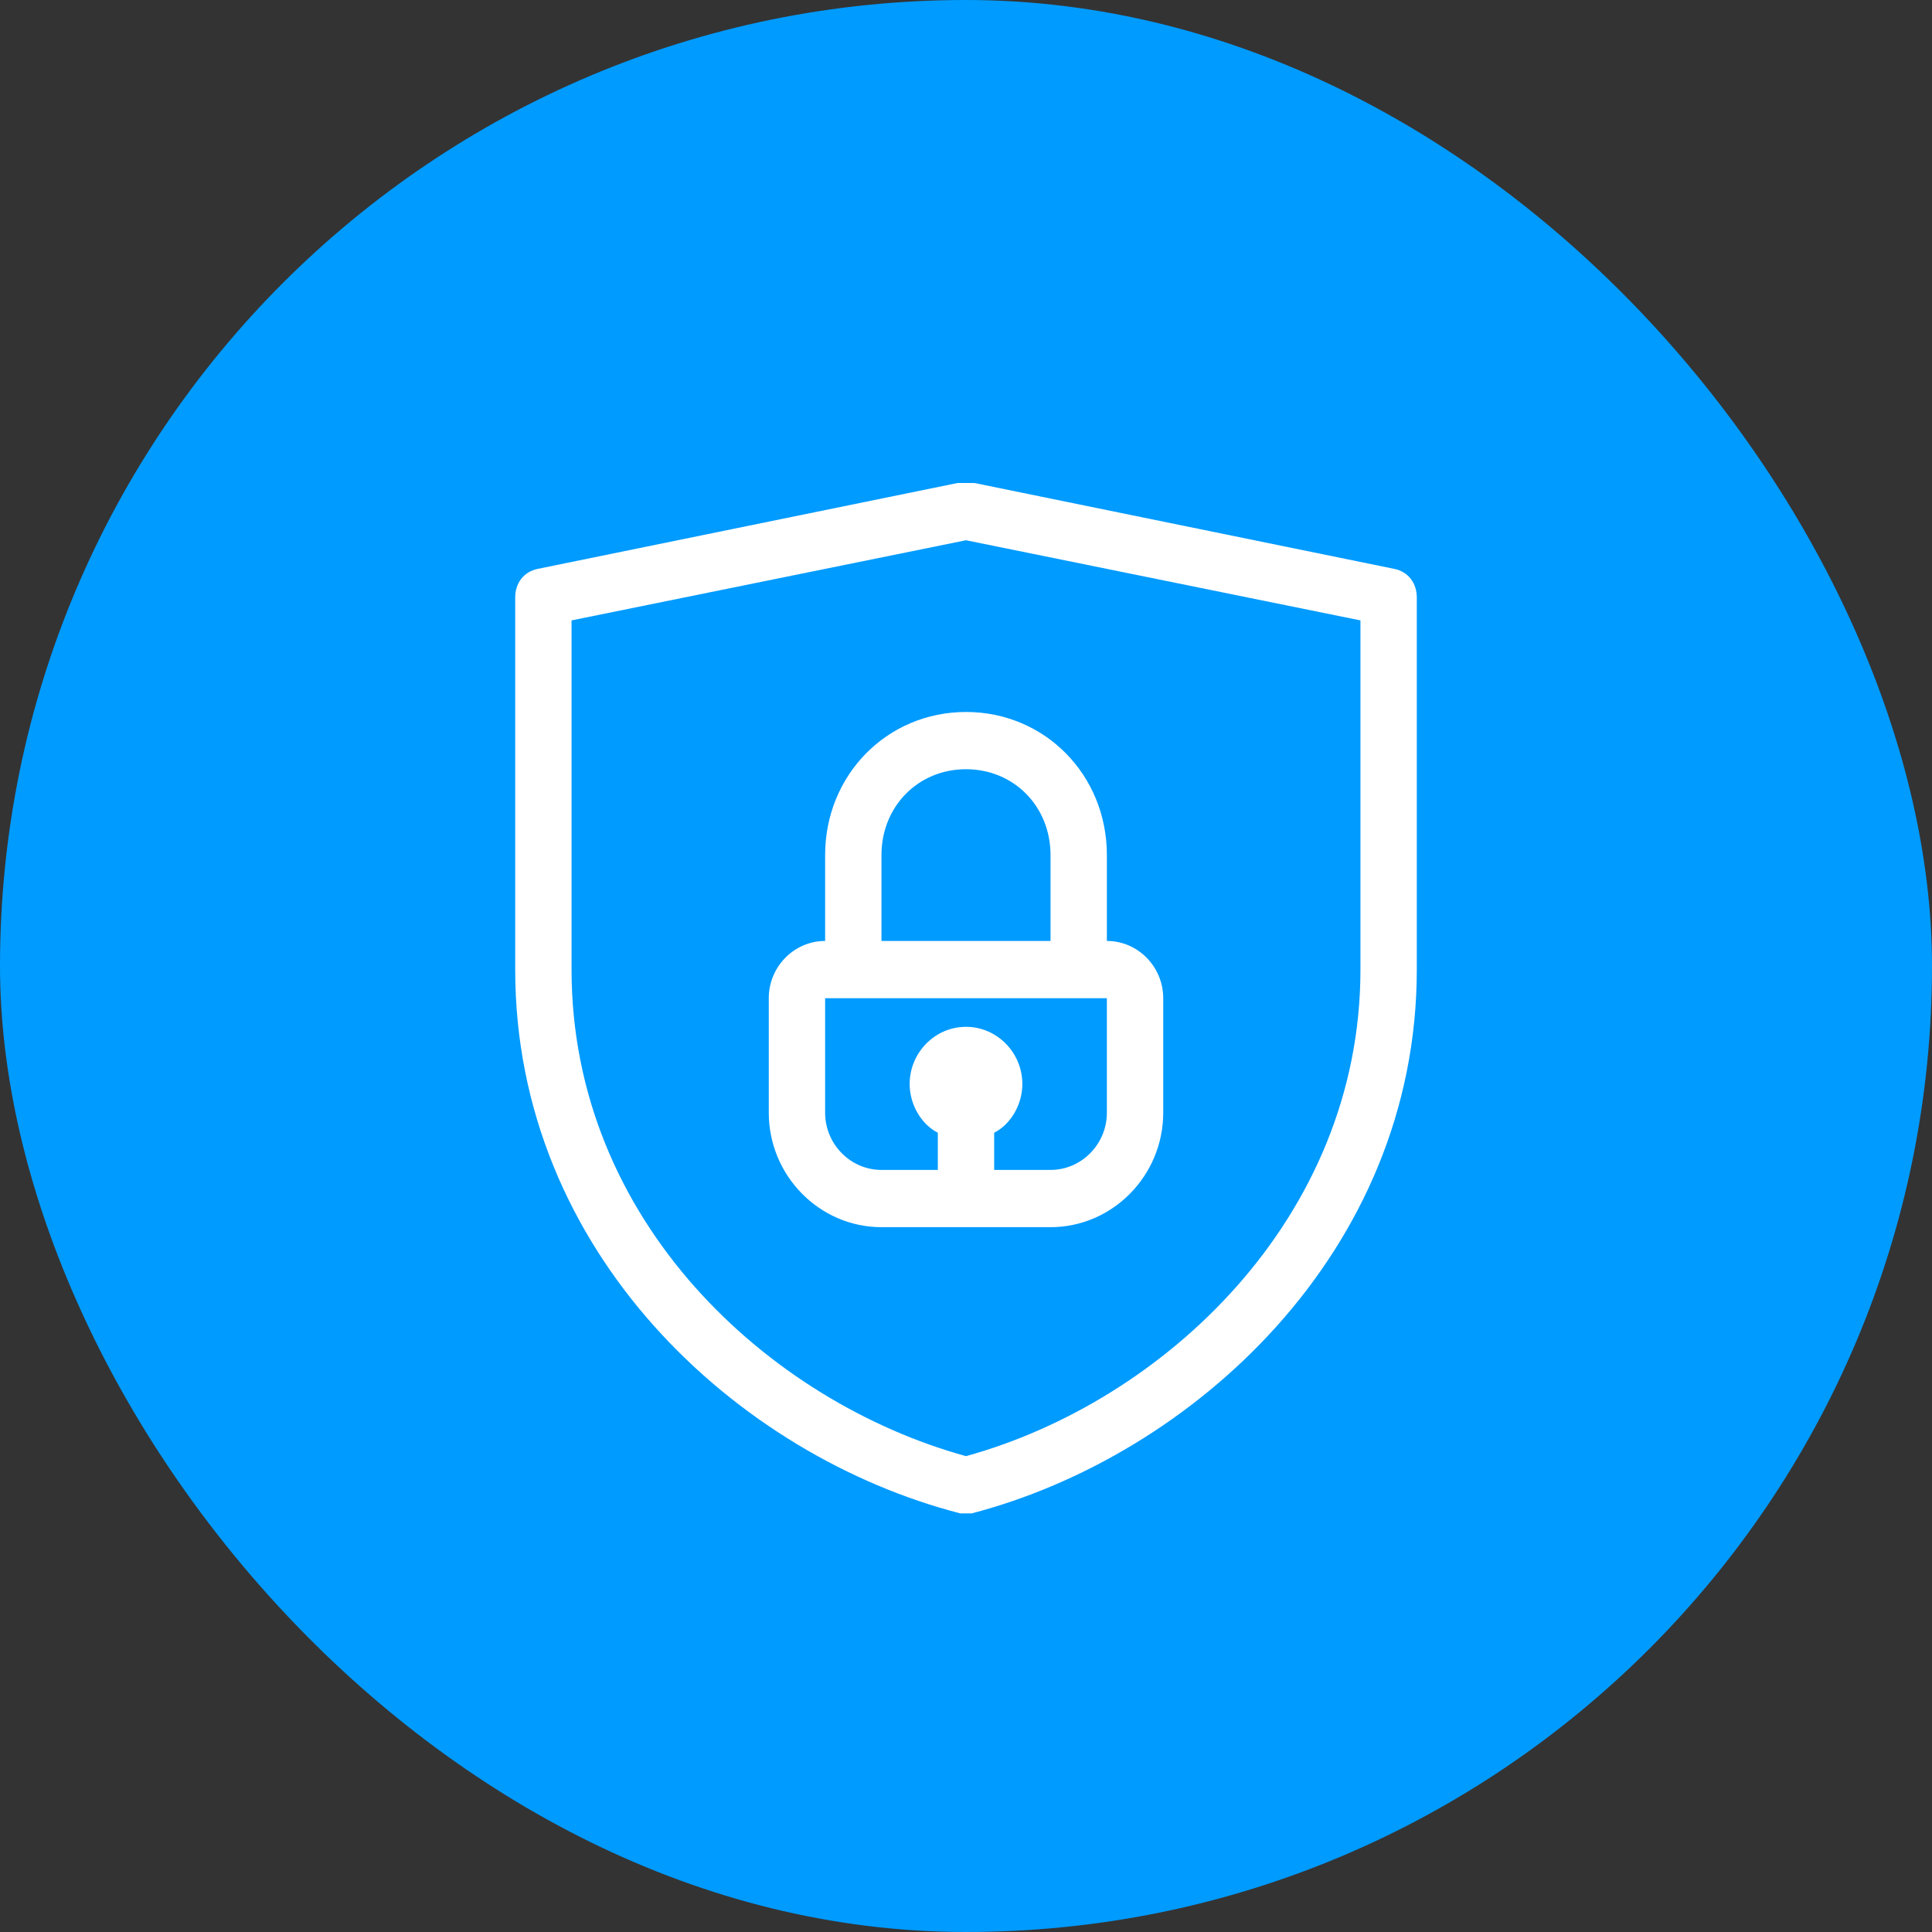
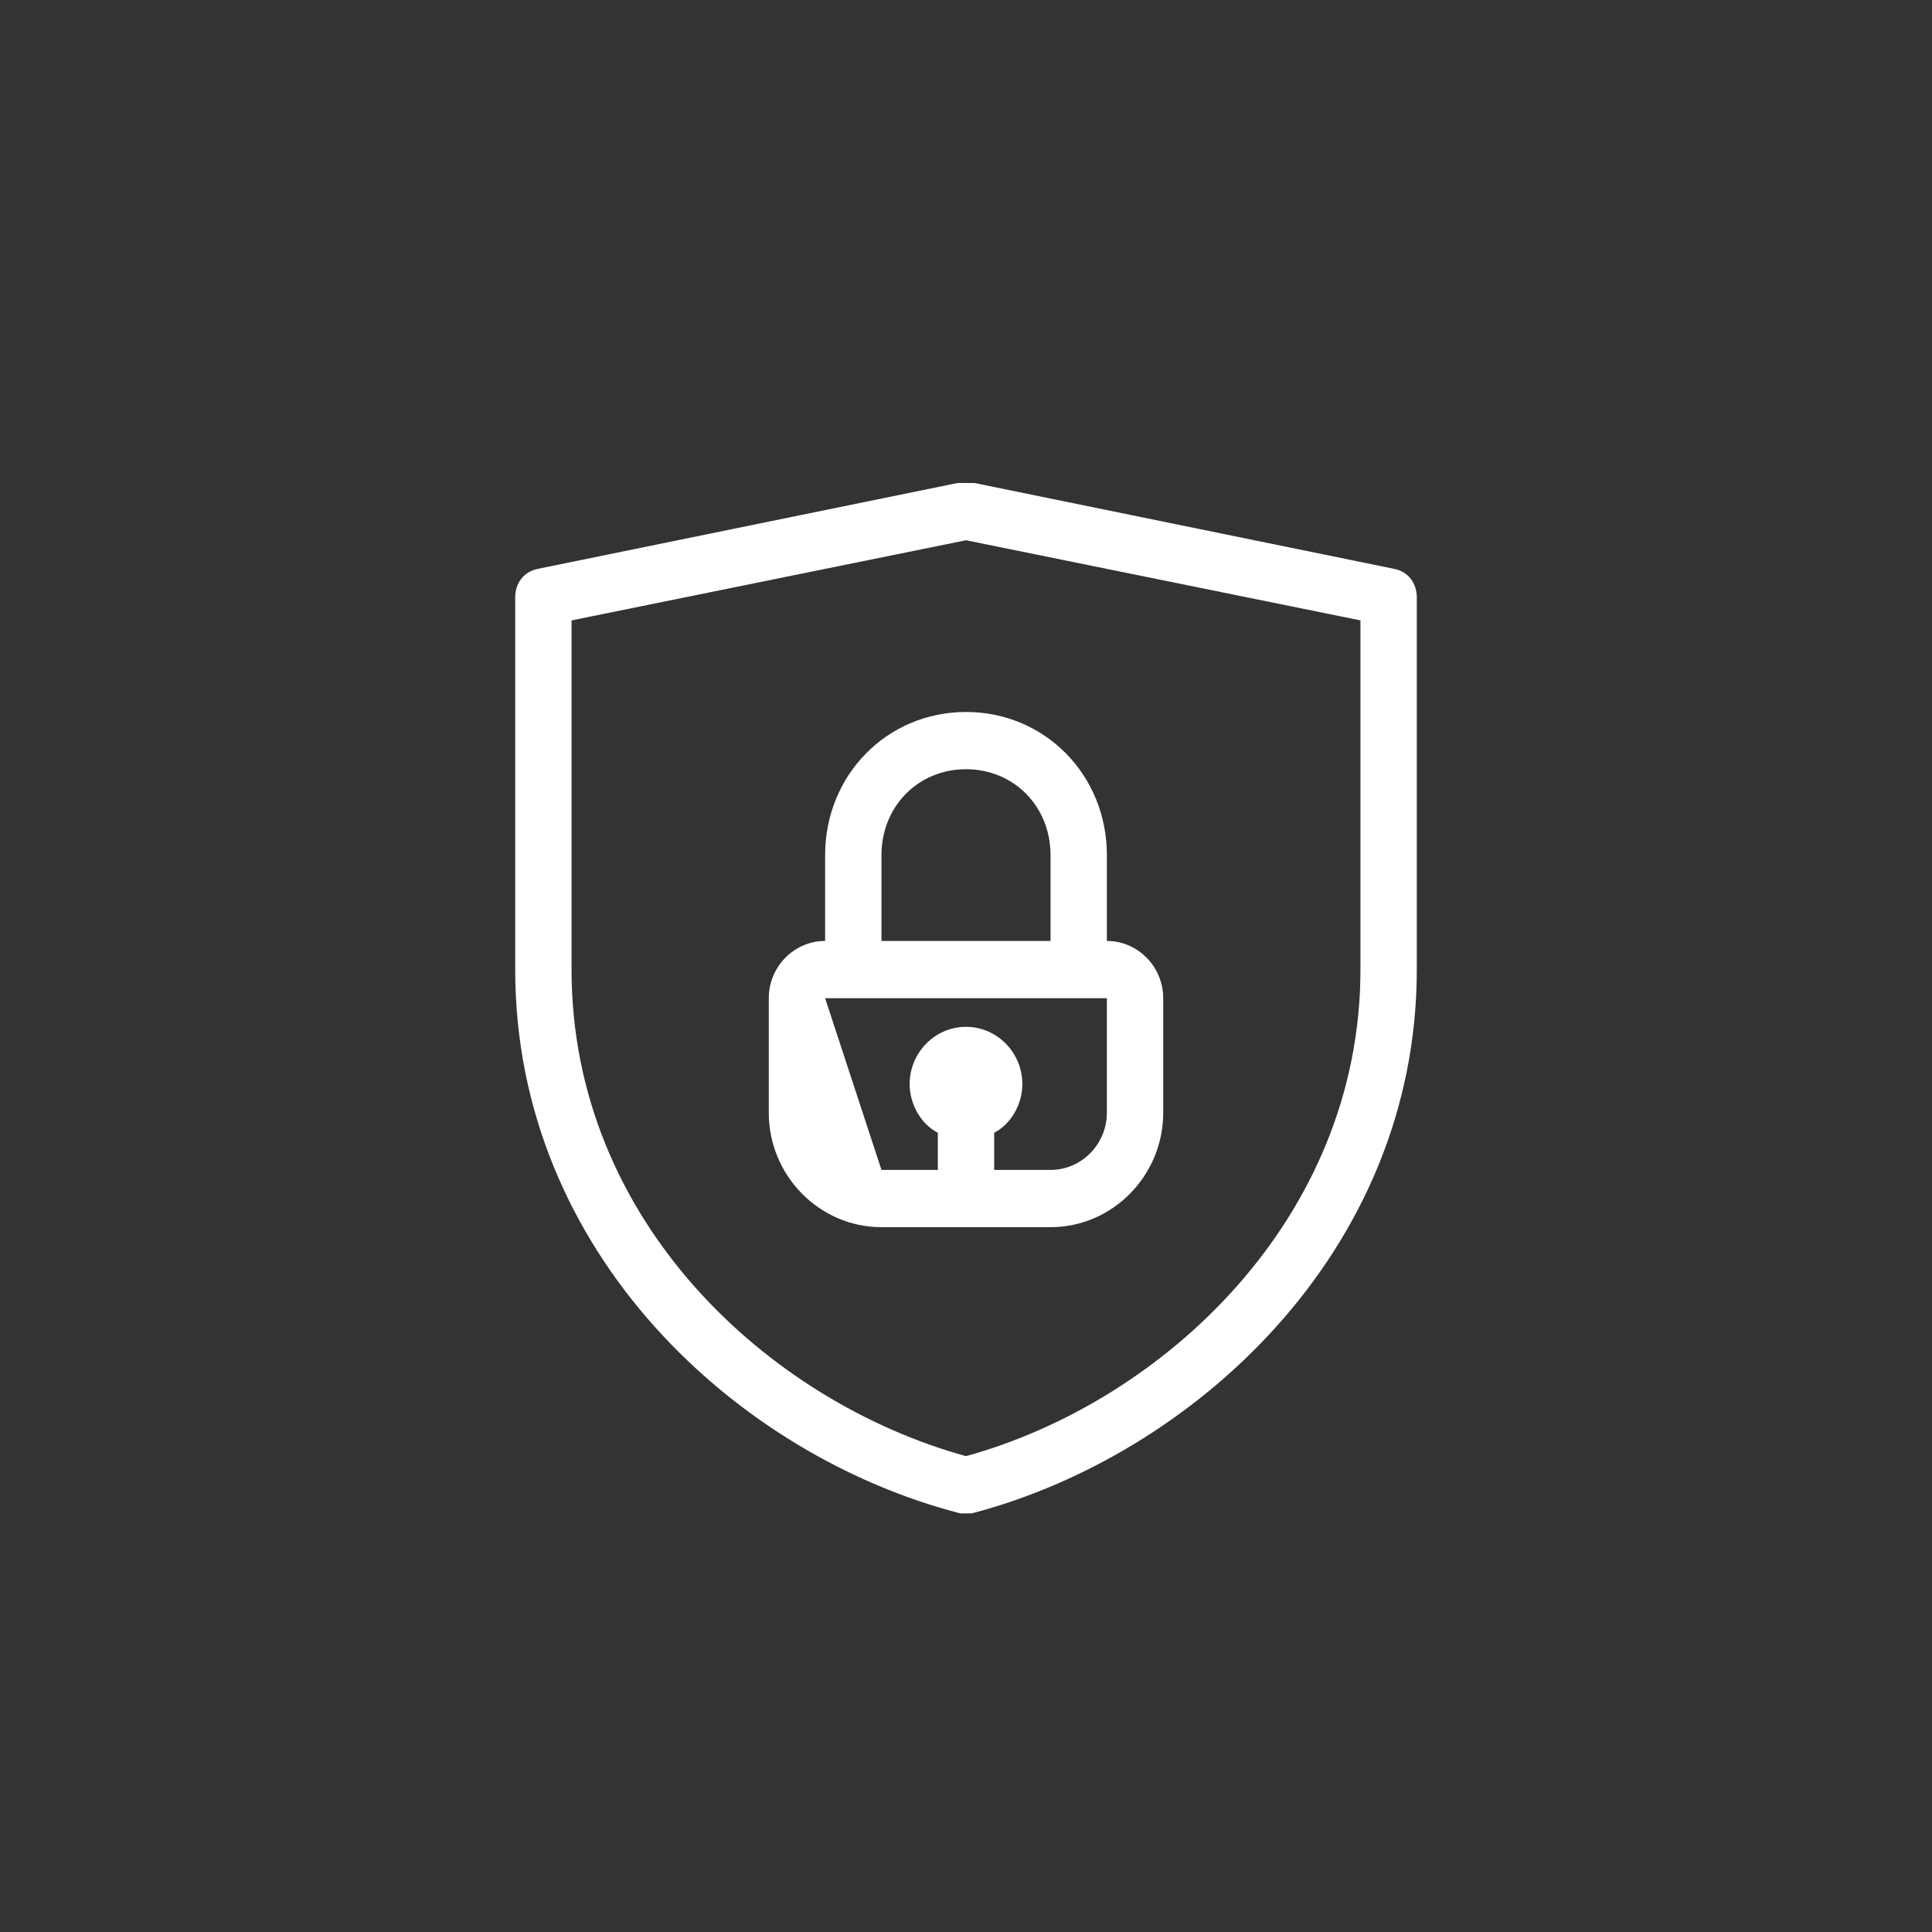
<svg xmlns="http://www.w3.org/2000/svg" width="60px" height="60px" viewBox="0 0 60 60" version="1.1">
  <rect x="0" y="0" width="60" height="60" fill="#333333" stroke="none" />
  <title>Comprehensive Protection Levels</title>
  <g id="页面-1" stroke="none" stroke-width="1" fill="none" fill-rule="evenodd">
    <g id="iMac-21.5&quot;备份-19" transform="translate(-1173, -2955)">
      <g id="Comprehensive-Protection-Levels" transform="translate(1173, 2955)">
-         <rect id="矩形备份-12" fill="#009BFF" style="mix-blend-mode: multiply;" x="0" y="0" width="60" height="60" rx="30" />
        <g id="密码保护" transform="translate(12, 13)" fill-rule="nonzero">
          <rect id="矩形" fill="#000000" opacity="0" x="0" y="0" width="35" height="35" />
-           <path d="M31.3,4.667 L18.262,2 L17.738,2 L4.7,4.667 C4.263,4.756 4,5.111 4,5.556 L4,17.111 C4,25.911 10.912,32.222 17.825,34 L18.175,34 C25,32.222 32,25.911 32,17.111 L32,5.556 C32,5.111 31.738,4.756 31.3,4.667 Z M30.25,17.111 C30.25,24.844 24.125,30.533 18,32.222 C11.875,30.533 5.75,24.933 5.75,17.111 L5.75,6.267 L18,3.778 L30.25,6.267 L30.25,17.111 Z M13.625,13.556 L13.625,16.222 C12.662,16.222 11.875,17.022 11.875,18 L11.875,21.556 C11.875,23.511 13.45,25.111 15.375,25.111 L20.625,25.111 C22.55,25.111 24.125,23.511 24.125,21.556 L24.125,18 C24.125,17.022 23.337,16.222 22.375,16.222 L22.375,13.556 C22.375,11.067 20.45,9.111 18,9.111 C15.55,9.111 13.625,11.067 13.625,13.556 Z M22.375,21.556 C22.375,22.533 21.587,23.333 20.625,23.333 L18.875,23.333 L18.875,22.178 C19.4,21.911 19.75,21.289 19.75,20.667 C19.75,19.689 18.962,18.889 18,18.889 C17.038,18.889 16.25,19.689 16.25,20.667 C16.25,21.289 16.6,21.911 17.125,22.178 L17.125,23.333 L15.375,23.333 C14.412,23.333 13.625,22.533 13.625,21.556 L13.625,18 L22.375,18 L22.375,21.556 Z M20.625,13.556 L20.625,16.222 L15.375,16.222 L15.375,13.556 C15.375,12.044 16.512,10.889 18,10.889 C19.488,10.889 20.625,12.044 20.625,13.556 Z" id="形状" fill="#FFFFFF" />
+           <path d="M31.3,4.667 L18.262,2 L17.738,2 L4.7,4.667 C4.263,4.756 4,5.111 4,5.556 L4,17.111 C4,25.911 10.912,32.222 17.825,34 L18.175,34 C25,32.222 32,25.911 32,17.111 L32,5.556 C32,5.111 31.738,4.756 31.3,4.667 Z M30.25,17.111 C30.25,24.844 24.125,30.533 18,32.222 C11.875,30.533 5.75,24.933 5.75,17.111 L5.75,6.267 L18,3.778 L30.25,6.267 L30.25,17.111 Z M13.625,13.556 L13.625,16.222 C12.662,16.222 11.875,17.022 11.875,18 L11.875,21.556 C11.875,23.511 13.45,25.111 15.375,25.111 L20.625,25.111 C22.55,25.111 24.125,23.511 24.125,21.556 L24.125,18 C24.125,17.022 23.337,16.222 22.375,16.222 L22.375,13.556 C22.375,11.067 20.45,9.111 18,9.111 C15.55,9.111 13.625,11.067 13.625,13.556 Z M22.375,21.556 C22.375,22.533 21.587,23.333 20.625,23.333 L18.875,23.333 L18.875,22.178 C19.4,21.911 19.75,21.289 19.75,20.667 C19.75,19.689 18.962,18.889 18,18.889 C17.038,18.889 16.25,19.689 16.25,20.667 C16.25,21.289 16.6,21.911 17.125,22.178 L17.125,23.333 L15.375,23.333 L13.625,18 L22.375,18 L22.375,21.556 Z M20.625,13.556 L20.625,16.222 L15.375,16.222 L15.375,13.556 C15.375,12.044 16.512,10.889 18,10.889 C19.488,10.889 20.625,12.044 20.625,13.556 Z" id="形状" fill="#FFFFFF" />
        </g>
      </g>
    </g>
  </g>
</svg>